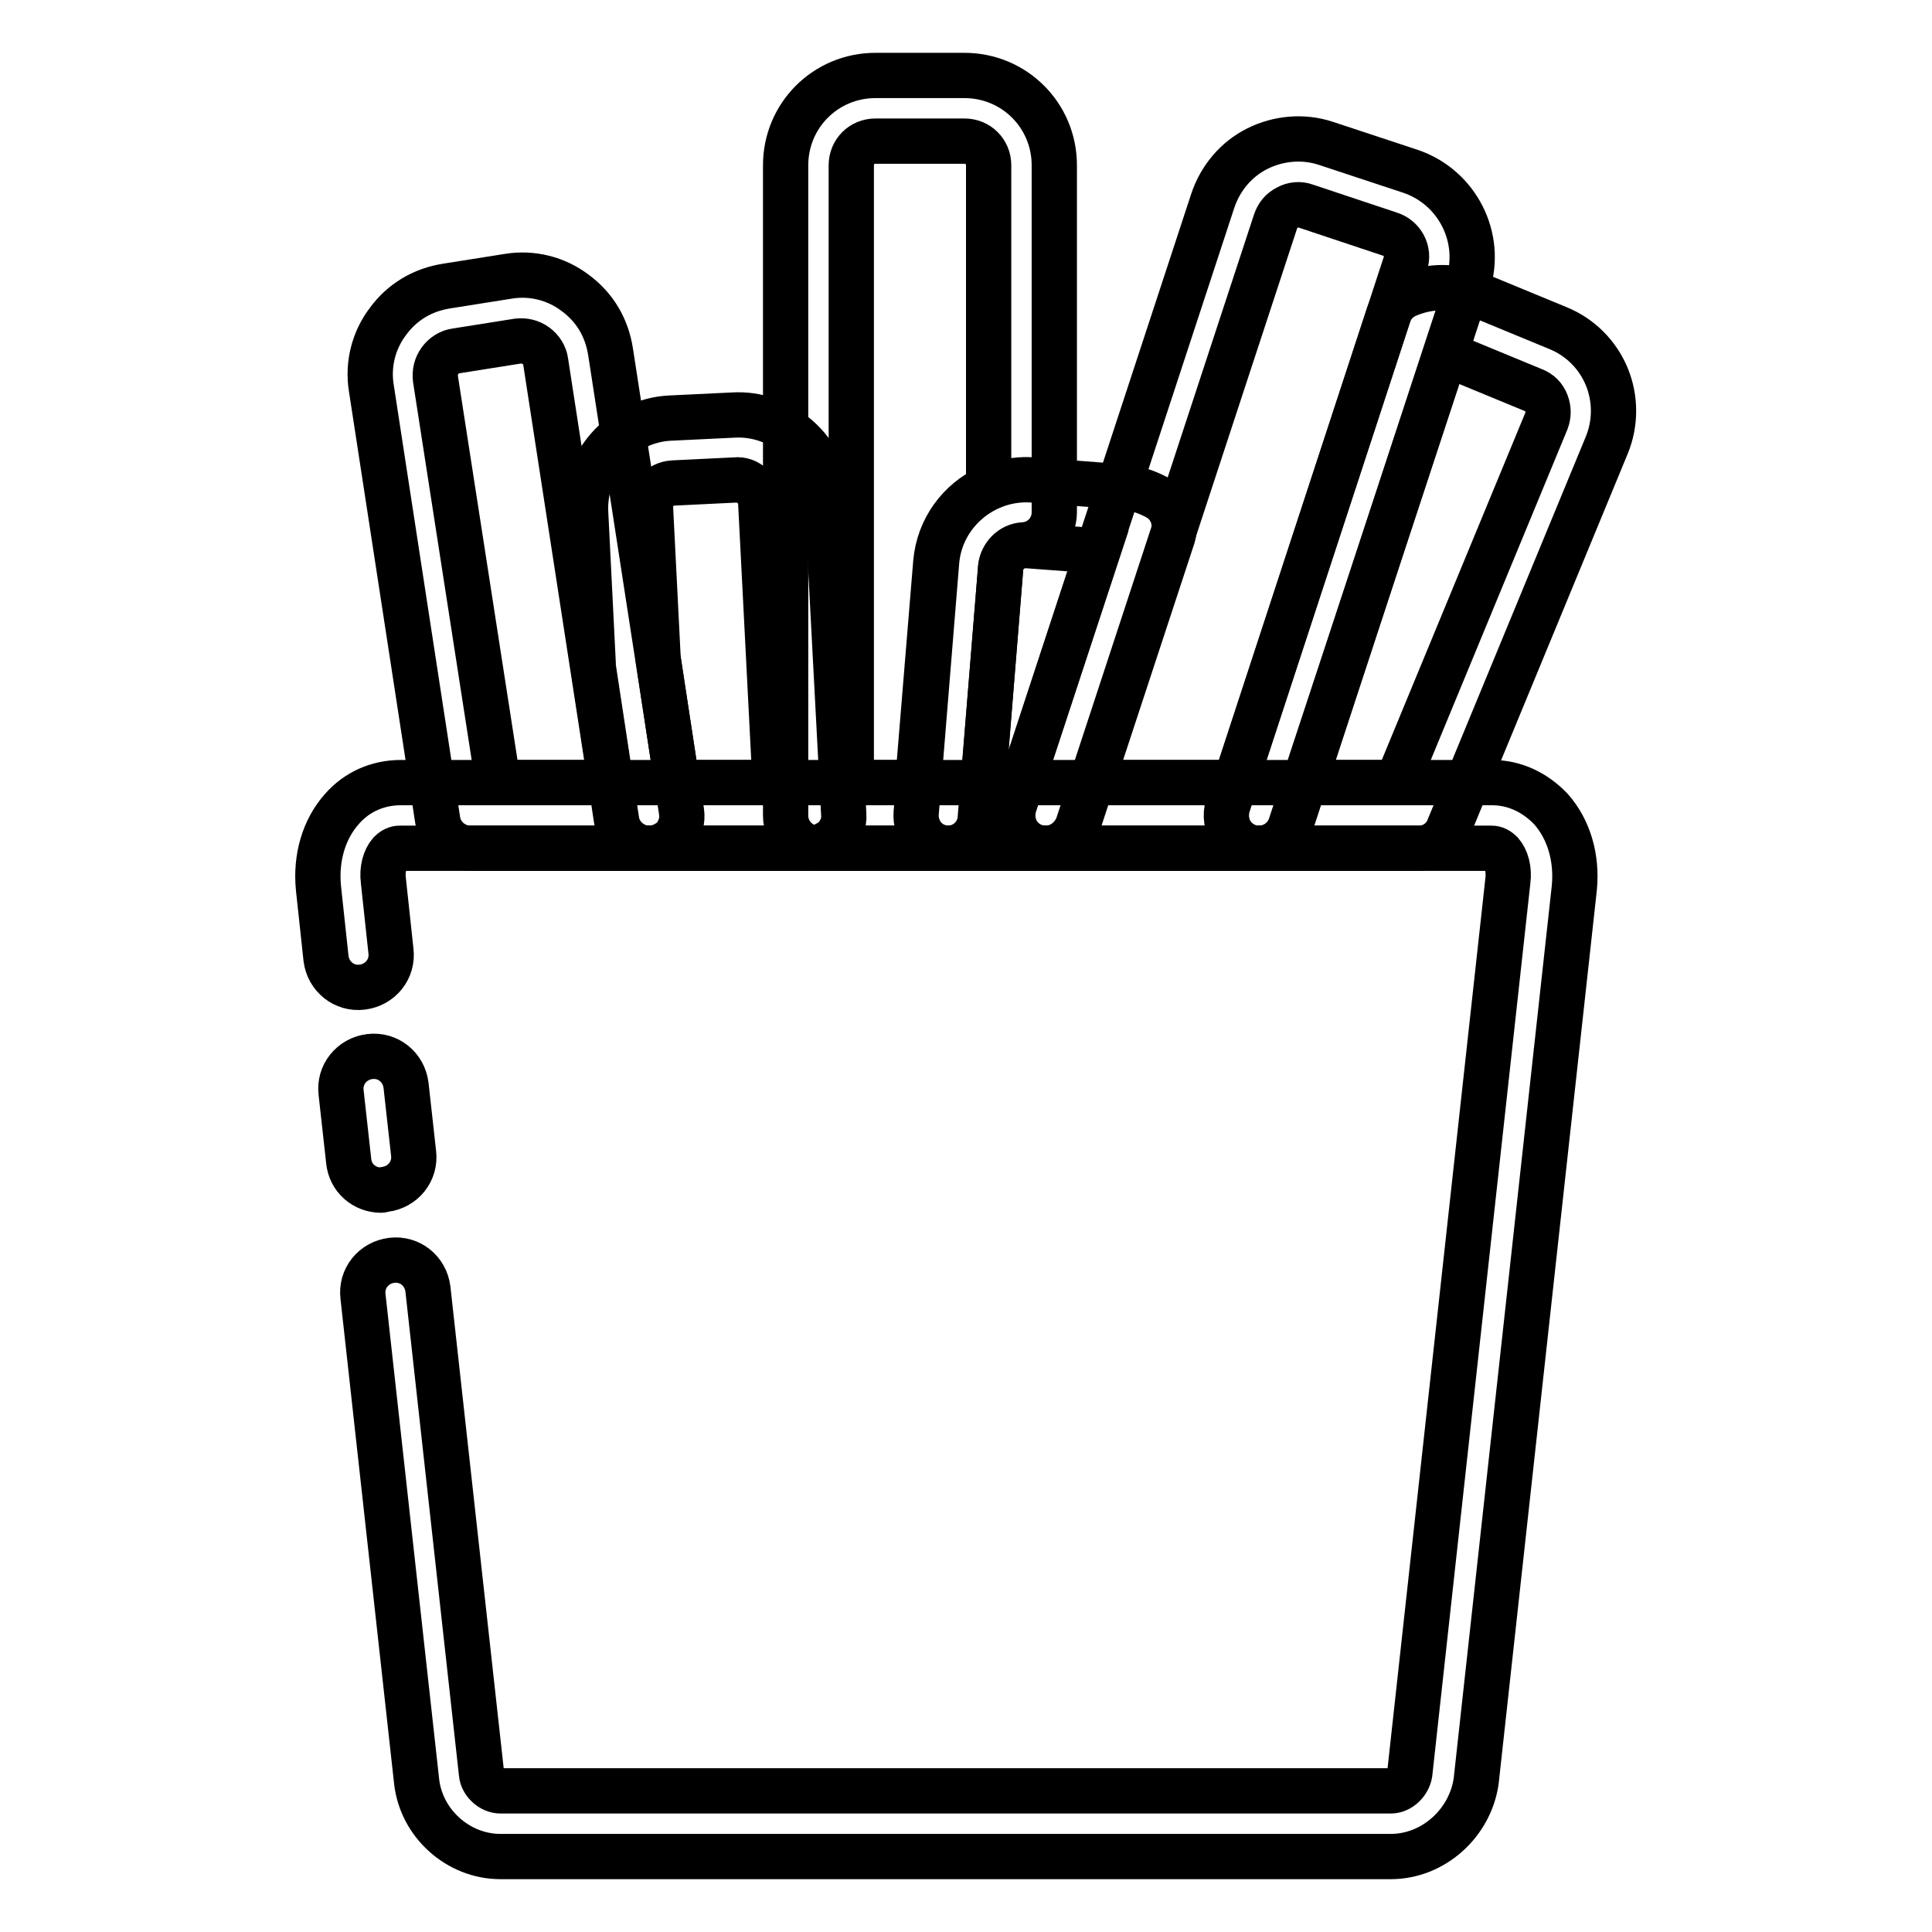
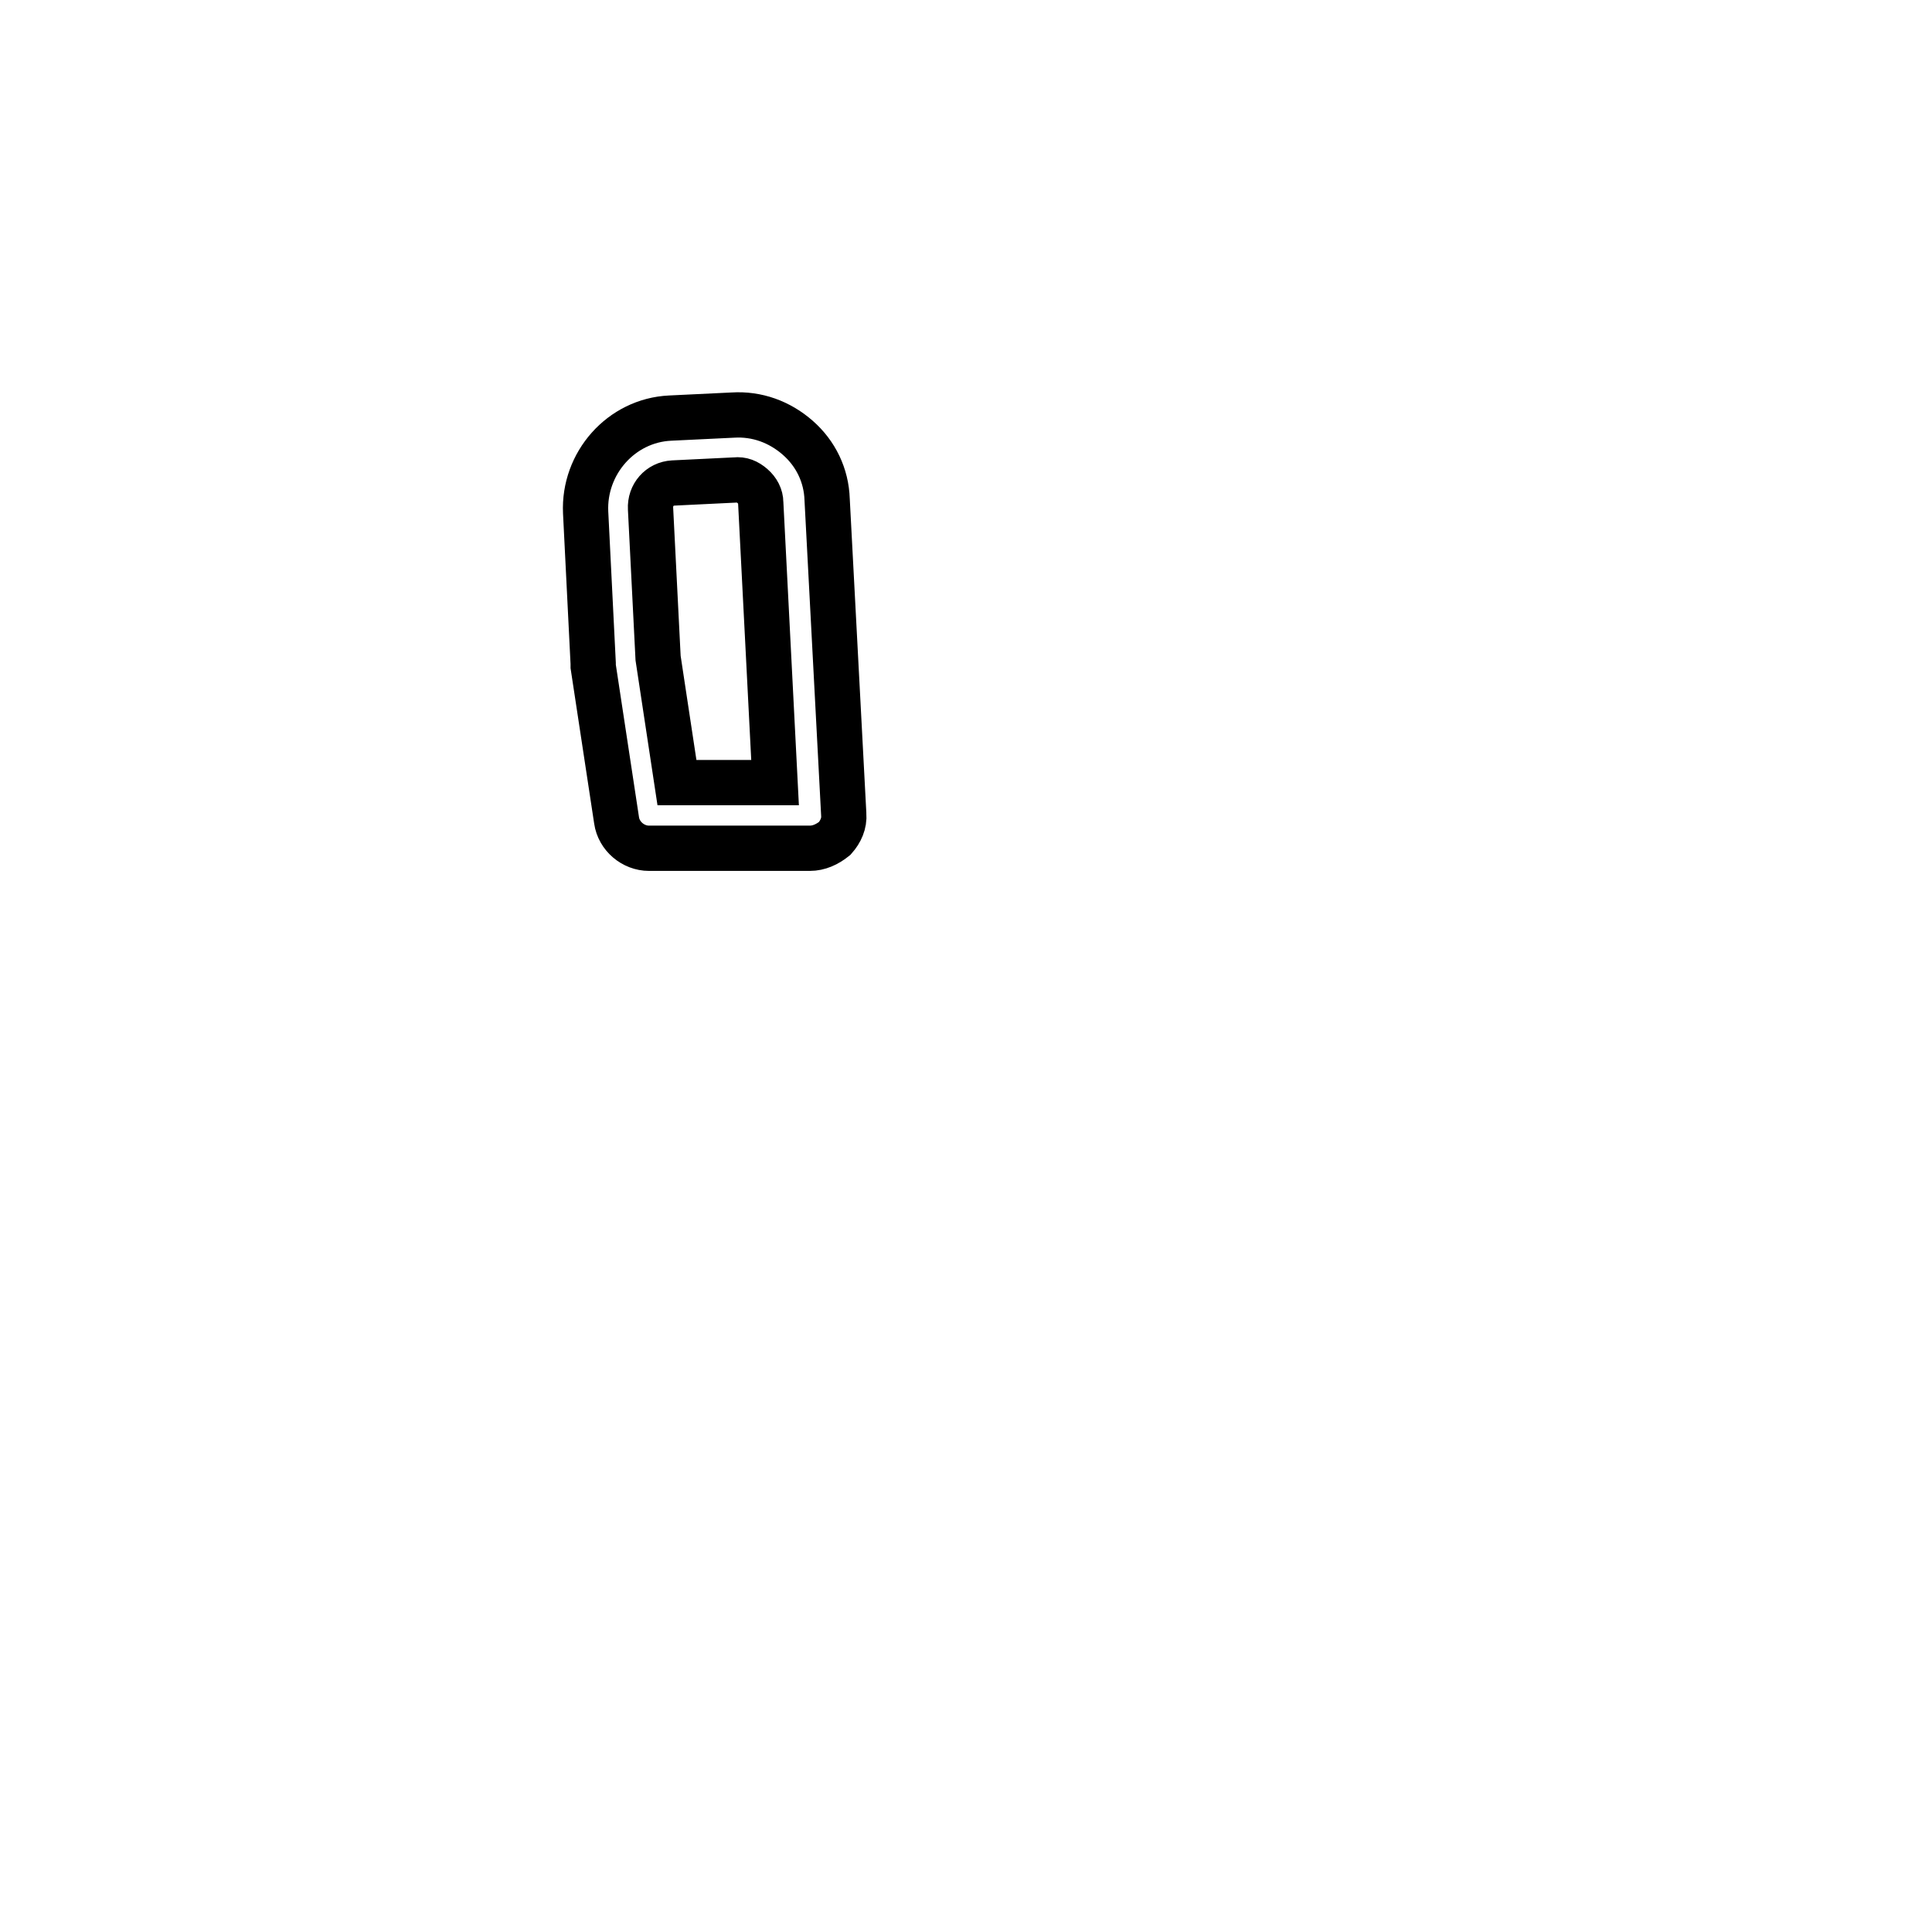
<svg xmlns="http://www.w3.org/2000/svg" version="1.1" x="0px" y="0px" viewBox="0 0 256 256" enable-background="new 0 0 256 256" xml:space="preserve">
  <g>
-     <path stroke-width="6" fill-opacity="0" stroke="#000000" d="M86,112.4H62.3c-2.1,0-4-1.6-4.3-3.7l-8.8-57.3c-0.5-3.1,0.3-6.3,2.2-8.8c1.9-2.6,4.6-4.2,7.8-4.7l8.2-1.3 c3.1-0.5,6.3,0.3,8.8,2.2c2.6,1.9,4.2,4.6,4.7,7.8l9.4,60.9c0.2,1.3-0.2,2.5-1,3.5C88.5,111.8,87.3,112.4,86,112.4z M66,103.7h14.9 l-8.6-55.8c-0.1-0.8-0.6-1.6-1.3-2.1c-0.7-0.5-1.5-0.7-2.4-0.6l-8.2,1.3c-0.8,0.1-1.6,0.6-2.1,1.3c-0.5,0.7-0.7,1.5-0.6,2.4 L66,103.7z" />
    <path stroke-width="6" fill-opacity="0" stroke="#000000" d="M107.3,112.4H86c-2.1,0-4-1.6-4.3-3.7l-3.1-20.4c0-0.1,0-0.3,0-0.4l-1-20c-0.3-6.5,4.7-12.2,11.2-12.5 l8.3-0.4c3.2-0.2,6.2,0.9,8.6,3c2.4,2.1,3.8,5,3.9,8.2l2.2,41.7c0.1,1.2-0.4,2.3-1.2,3.2C109.6,111.9,108.5,112.4,107.3,112.4z  M89.7,103.7h13l-1.9-37.1c0-0.8-0.4-1.6-1.1-2.2c-0.7-0.6-1.4-0.9-2.3-0.8L89.2,64c-1.8,0.1-3.1,1.6-3,3.4l1,19.8L89.7,103.7z" />
-     <path stroke-width="6" fill-opacity="0" stroke="#000000" d="M125.6,112.4h-17.2c-2.4,0-4.3-2-4.3-4.3V21.9c0-6.6,5.3-11.9,11.9-11.9h11.8c6.6,0,11.9,5.3,11.9,11.9v46 c0,2.3-1.8,4.2-4.1,4.3c-1.6,0.1-2.8,1.4-3,2.9l-2.7,33.2C129.8,110.6,127.9,112.4,125.6,112.4z M112.8,103.7h8.8l2.4-29.2 c0.4-4.4,3.1-8.1,7-9.9V21.9c0-1.8-1.4-3.2-3.2-3.2H116c-1.8,0-3.2,1.4-3.2,3.2V103.7z" />
-     <path stroke-width="6" fill-opacity="0" stroke="#000000" d="M138.6,112.4h-12.9c-1.2,0-2.4-0.5-3.2-1.4c-0.8-0.9-1.2-2.1-1.1-3.3l2.7-33.2c0.5-6.5,6.3-11.4,12.8-10.9 l11.7,0.9c1.6,0.1,3.2,0.6,4.7,1.4c1.9,1,2.7,3.2,2.1,5.2l-12.6,38.3C142.1,111.2,140.4,112.4,138.6,112.4L138.6,112.4z  M130.3,103.7h5.1L145.5,73l-9.4-0.7c-1.8-0.1-3.3,1.2-3.5,2.9L130.3,103.7z M188,112.4h-21.2c-1.4,0-2.7-0.7-3.5-1.8 c-0.8-1.1-1-2.6-0.6-3.9L184,41.7c0.4-1.2,1.3-2.1,2.4-2.6c3-1.3,6.3-1.3,9.2-0.1l10.9,4.5c2.9,1.2,5.2,3.5,6.4,6.4 c1.2,2.9,1.2,6.2,0,9.1l-20.9,50.6C191.4,111.3,189.8,112.4,188,112.4z M172.8,103.7h12.3l19.8-47.9c0.3-0.8,0.3-1.6,0-2.4 c-0.3-0.8-0.9-1.4-1.7-1.7l-10.9-4.5c-0.3-0.1-0.6-0.2-0.8-0.2L172.8,103.7z" />
-     <path stroke-width="6" fill-opacity="0" stroke="#000000" d="M166.8,112.4h-28.3c-1.4,0-2.7-0.7-3.5-1.8c-0.8-1.1-1-2.6-0.6-3.9l26.3-80.1c1-3,3.1-5.5,5.9-6.9 c2.8-1.4,6.1-1.7,9.1-0.7l11.2,3.7c6.2,2.1,9.6,8.8,7.6,15L171,109.4C170.4,111.2,168.7,112.4,166.8,112.4z M144.6,103.7h19.1 L186.2,35c0.6-1.7-0.4-3.5-2.1-4L173,27.3c-0.8-0.3-1.7-0.2-2.4,0.2c-0.8,0.4-1.3,1-1.6,1.9L144.6,103.7L144.6,103.7z M50.5,157.7 c-2.2,0-4.1-1.6-4.3-3.9l-1-9c-0.3-2.4,1.4-4.5,3.8-4.8c2.4-0.3,4.5,1.4,4.8,3.8l1,9c0.3,2.4-1.4,4.5-3.8,4.8 C50.8,157.6,50.7,157.7,50.5,157.7z" />
-     <path stroke-width="6" fill-opacity="0" stroke="#000000" d="M184.3,246h-118c-5.6,0-10.5-4.4-11.1-10l-7.1-64.2c-0.3-2.4,1.4-4.5,3.8-4.8c2.4-0.3,4.5,1.4,4.8,3.8 l7.1,64.2c0.1,1.2,1.3,2.3,2.5,2.3h118c1.2,0,2.3-1.1,2.5-2.3l13-118.3c0.2-1.5-0.2-2.9-0.9-3.7c-0.6-0.6-1.1-0.6-1.3-0.6H53 c-0.2,0-0.7,0-1.3,0.6c-0.7,0.8-1.1,2.2-0.9,3.7l1,9.3c0.3,2.4-1.4,4.5-3.8,4.8c-2.4,0.3-4.5-1.4-4.8-3.8l-1-9.3 c-0.4-4,0.7-7.8,3.1-10.5c2-2.3,4.8-3.5,7.8-3.5h144.6c3,0,5.7,1.3,7.8,3.5c2.4,2.7,3.5,6.5,3.1,10.5l-13,118.3 C194.8,241.6,189.9,246,184.3,246z" />
  </g>
</svg>